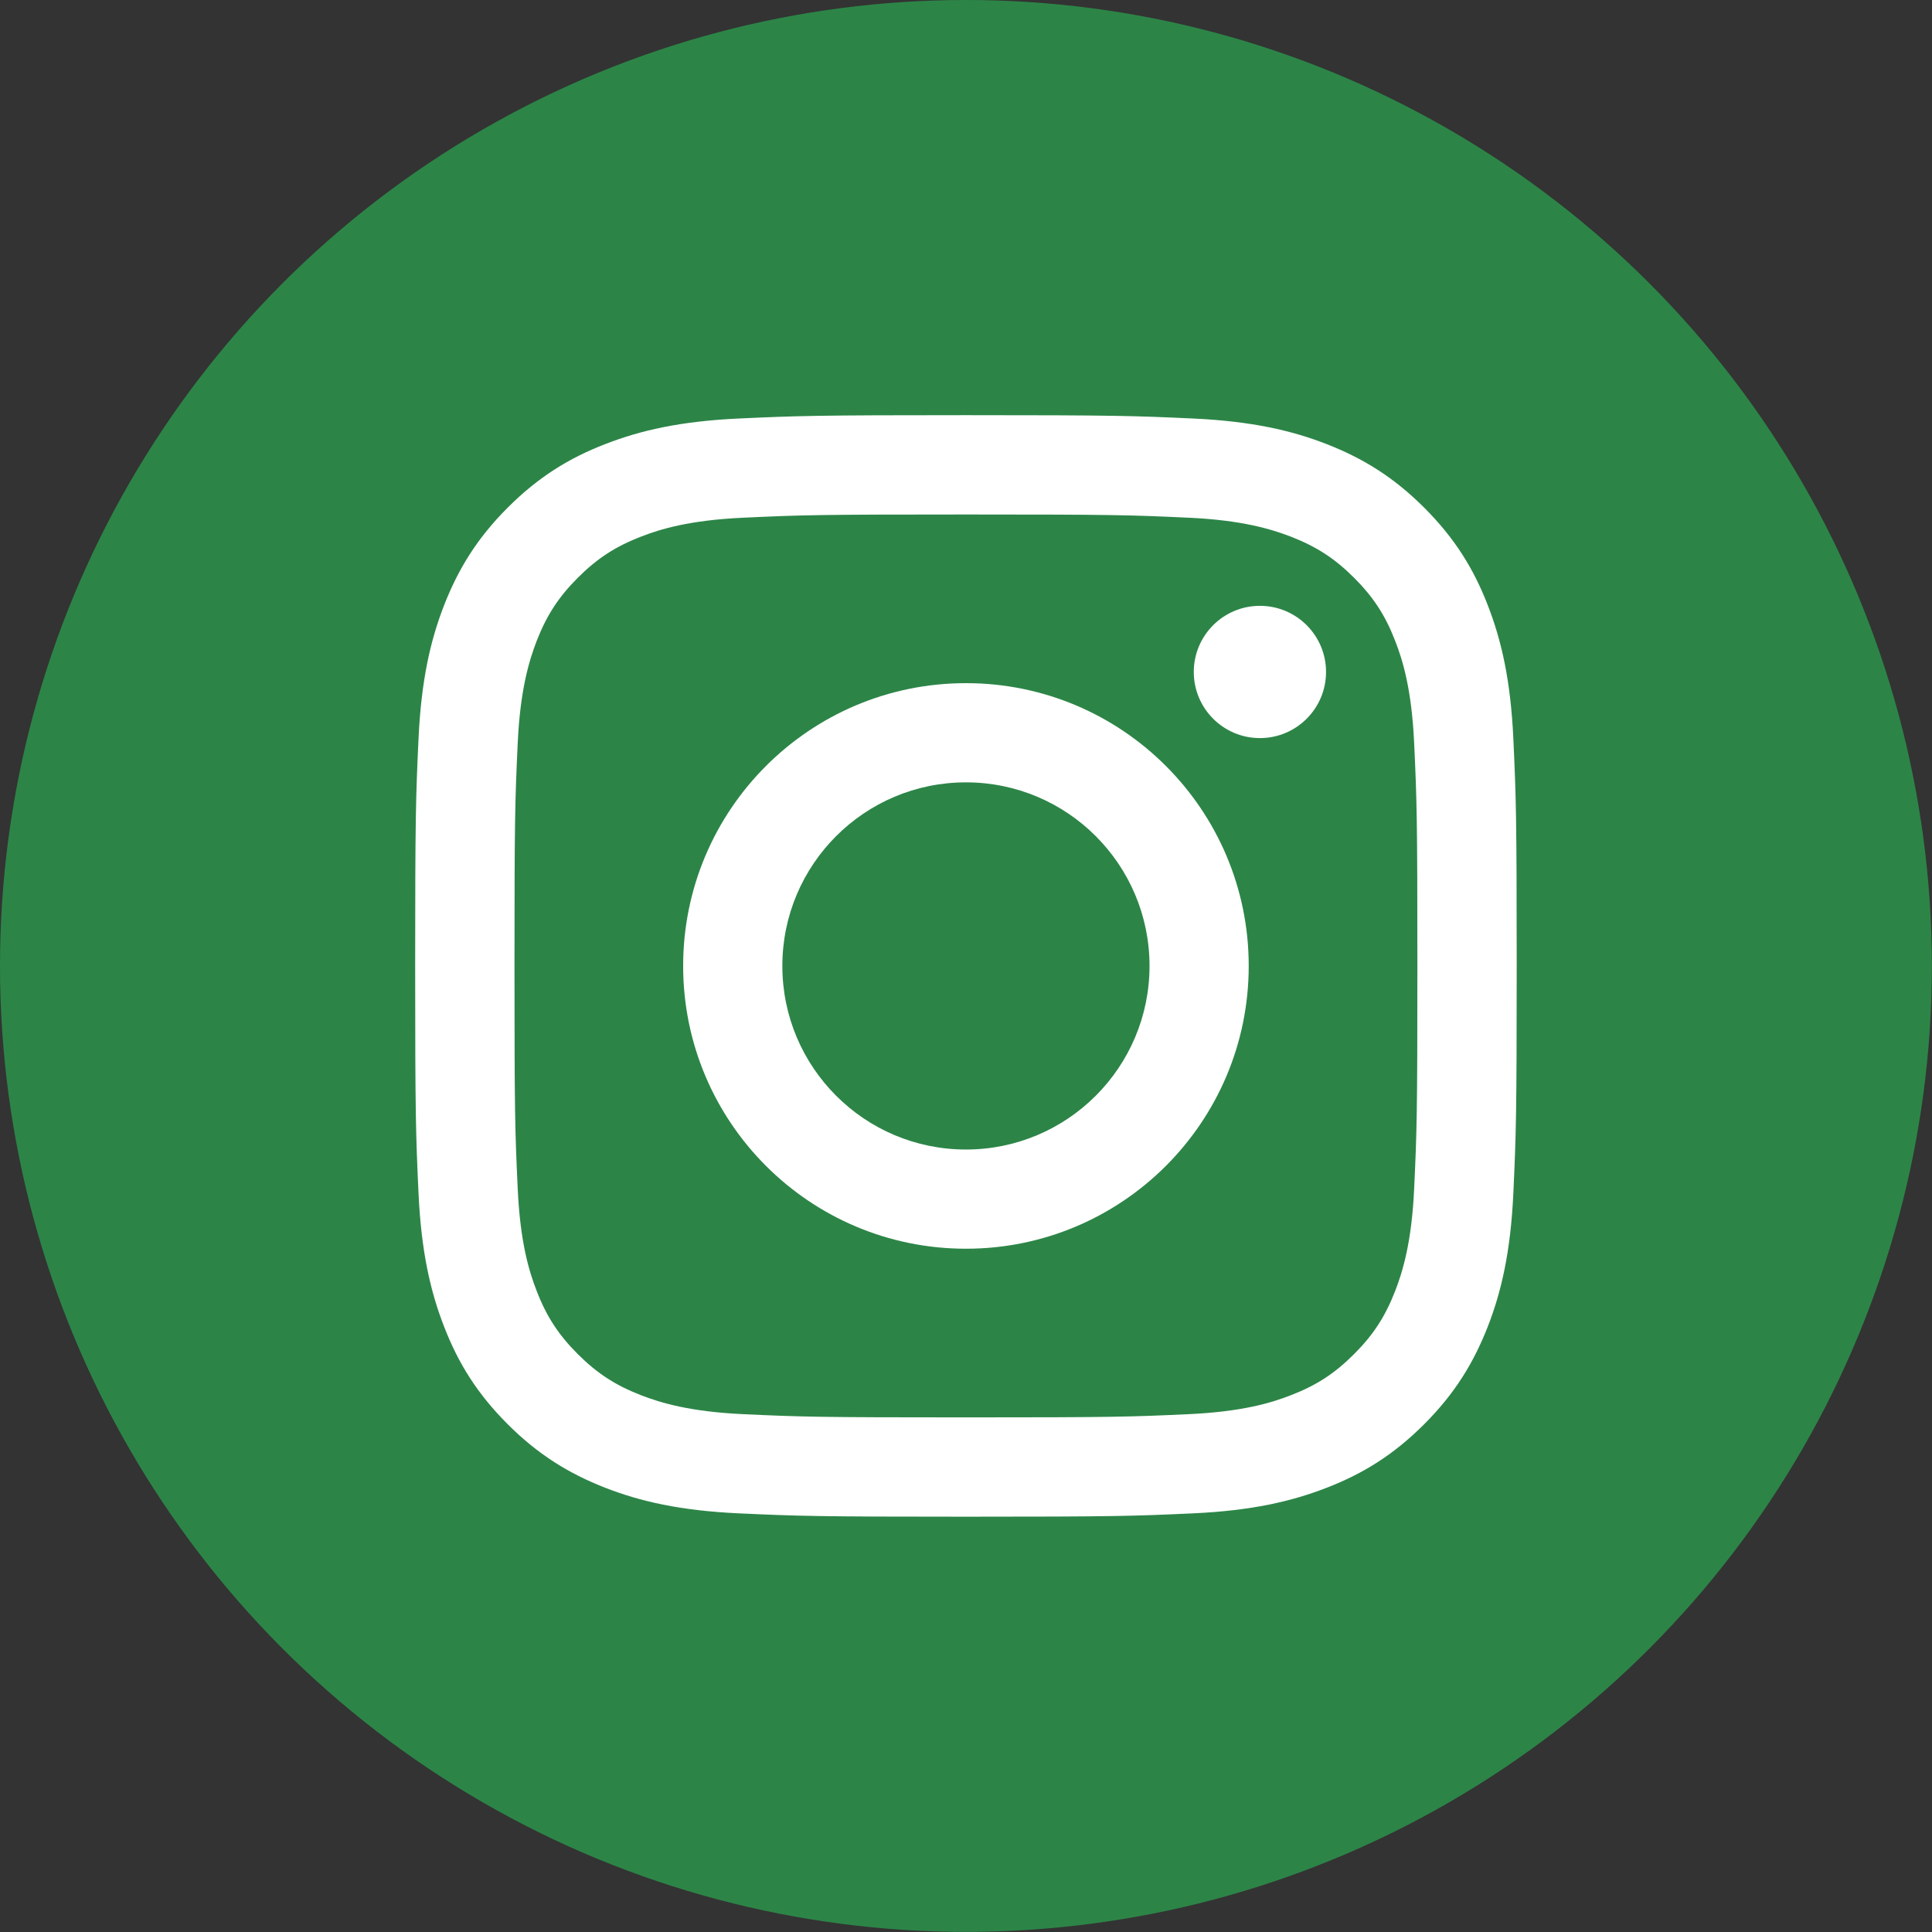
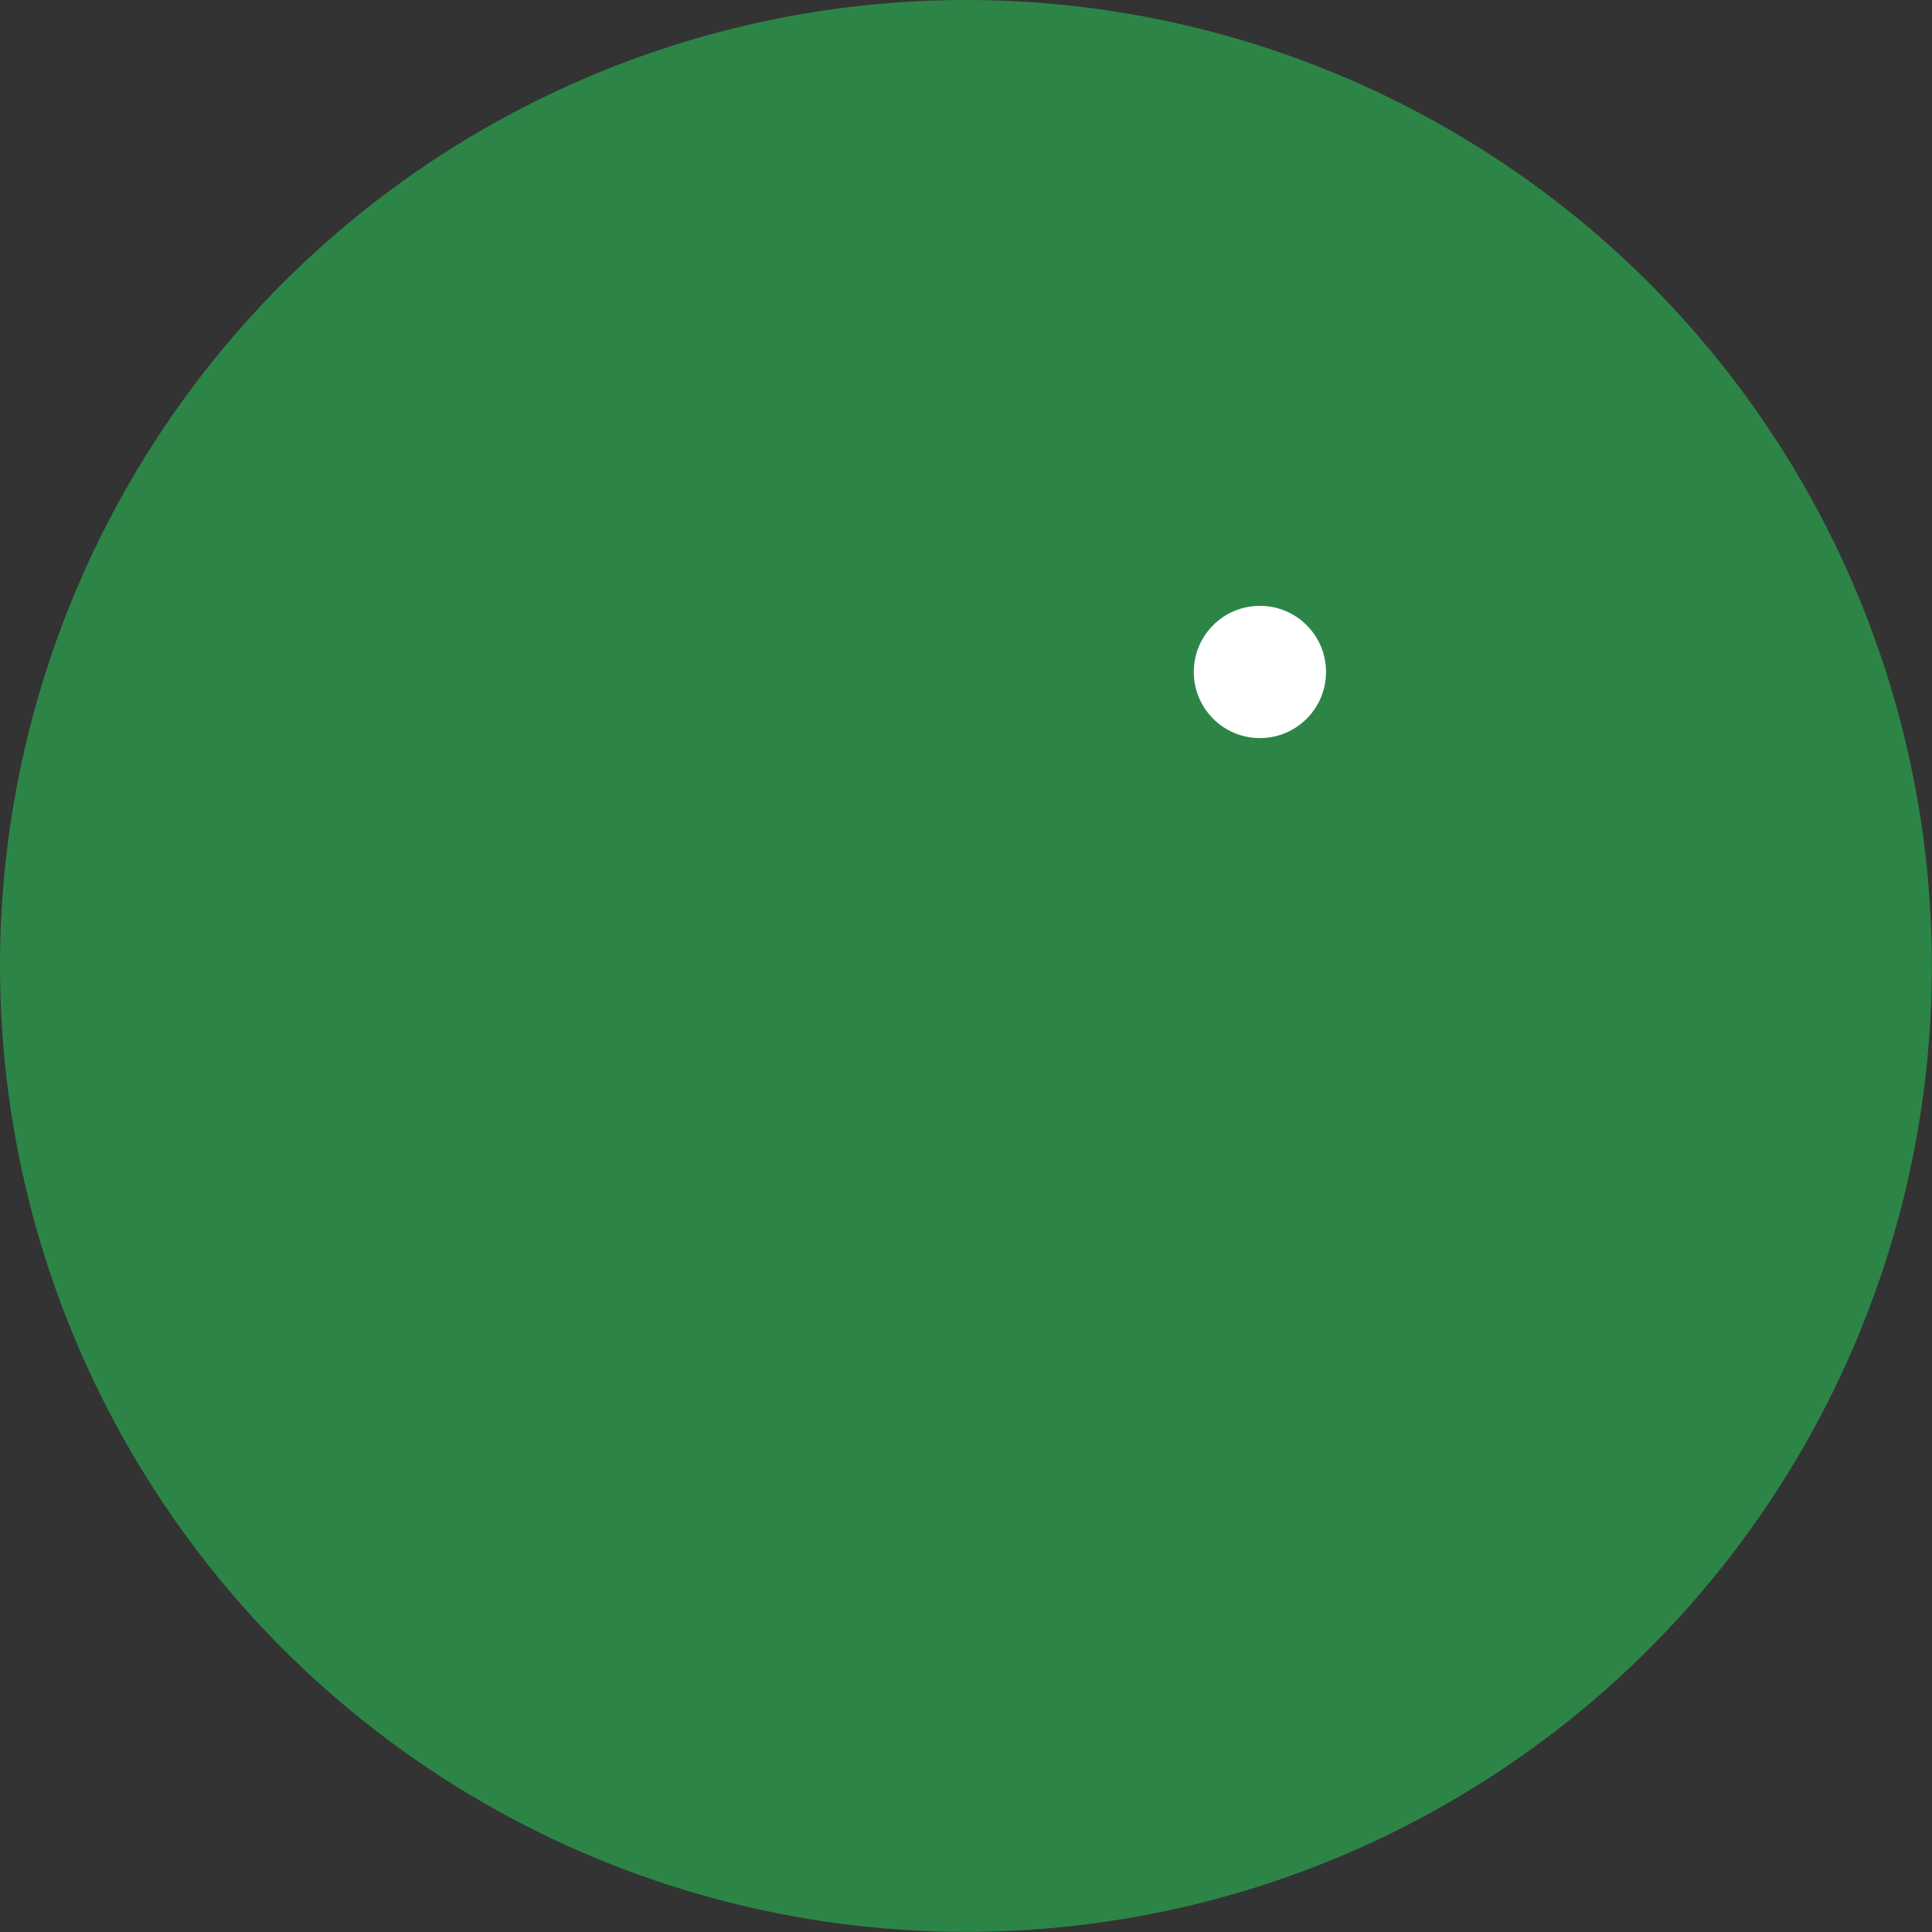
<svg xmlns="http://www.w3.org/2000/svg" id="_レイヤー_2" data-name="レイヤー 2" viewBox="0 0 150.17 150.17">
  <rect x="0" y="0" width="150.17" height="150.17" fill="#333333" stroke="none" />
  <defs>
    <style>
      .cls-1 {
        fill: #2c8547;
      }

      .cls-2 {
        fill: #fff;
      }
    </style>
  </defs>
  <g id="top1">
    <g>
      <circle class="cls-1" cx="75.08" cy="75.08" r="75.08" />
      <g>
-         <path class="cls-2" d="M75.08,39.99c11.43,0,12.78.04,17.3.25,4.17.19,6.44.89,7.95,1.47,2,.78,3.42,1.7,4.92,3.2,1.5,1.5,2.43,2.92,3.2,4.92.59,1.51,1.28,3.78,1.47,7.95.21,4.51.25,5.87.25,17.3s-.04,12.78-.25,17.3c-.19,4.17-.89,6.44-1.47,7.95-.78,2-1.7,3.42-3.2,4.92s-2.92,2.43-4.92,3.2c-1.51.59-3.78,1.28-7.95,1.47-4.51.21-5.87.25-17.3.25s-12.79-.04-17.3-.25c-4.17-.19-6.44-.89-7.95-1.47-2-.78-3.42-1.7-4.92-3.2-1.5-1.5-2.43-2.92-3.2-4.92-.59-1.51-1.28-3.78-1.47-7.95-.21-4.51-.25-5.87-.25-17.3s.04-12.78.25-17.3c.19-4.17.89-6.44,1.47-7.95.78-2,1.7-3.42,3.2-4.92,1.5-1.5,2.92-2.43,4.92-3.2,1.51-.59,3.78-1.28,7.95-1.47,4.51-.21,5.87-.25,17.3-.25M75.08,32.27c-11.63,0-13.08.05-17.65.26-4.56.21-7.67.93-10.39,1.99-2.82,1.09-5.2,2.56-7.58,4.94-2.38,2.38-3.84,4.77-4.94,7.58-1.06,2.72-1.78,5.83-1.99,10.39-.21,4.57-.26,6.02-.26,17.65s.05,13.08.26,17.65c.21,4.56.93,7.67,1.99,10.39,1.09,2.82,2.56,5.2,4.94,7.58,2.38,2.38,4.77,3.84,7.58,4.94,2.72,1.06,5.83,1.78,10.39,1.99,4.57.21,6.02.26,17.65.26s13.08-.05,17.65-.26c4.56-.21,7.67-.93,10.39-1.99,2.82-1.09,5.2-2.56,7.58-4.94,2.38-2.38,3.84-4.77,4.94-7.58,1.06-2.72,1.78-5.83,1.99-10.39.21-4.57.26-6.02.26-17.65s-.05-13.08-.26-17.65c-.21-4.56-.93-7.67-1.99-10.39-1.09-2.82-2.56-5.2-4.94-7.58-2.38-2.38-4.77-3.84-7.58-4.94-2.72-1.06-5.83-1.78-10.39-1.99-4.57-.21-6.02-.26-17.65-.26h0Z" />
-         <path class="cls-2" d="M75.08,53.1c-12.14,0-21.98,9.84-21.98,21.98s9.84,21.98,21.98,21.98,21.98-9.84,21.98-21.98-9.84-21.98-21.98-21.98ZM75.08,89.35c-7.88,0-14.27-6.39-14.27-14.27s6.39-14.27,14.27-14.27,14.27,6.39,14.27,14.27-6.39,14.27-14.27,14.27Z" />
        <circle class="cls-2" cx="97.93" cy="52.23" r="5.14" />
      </g>
    </g>
  </g>
</svg>